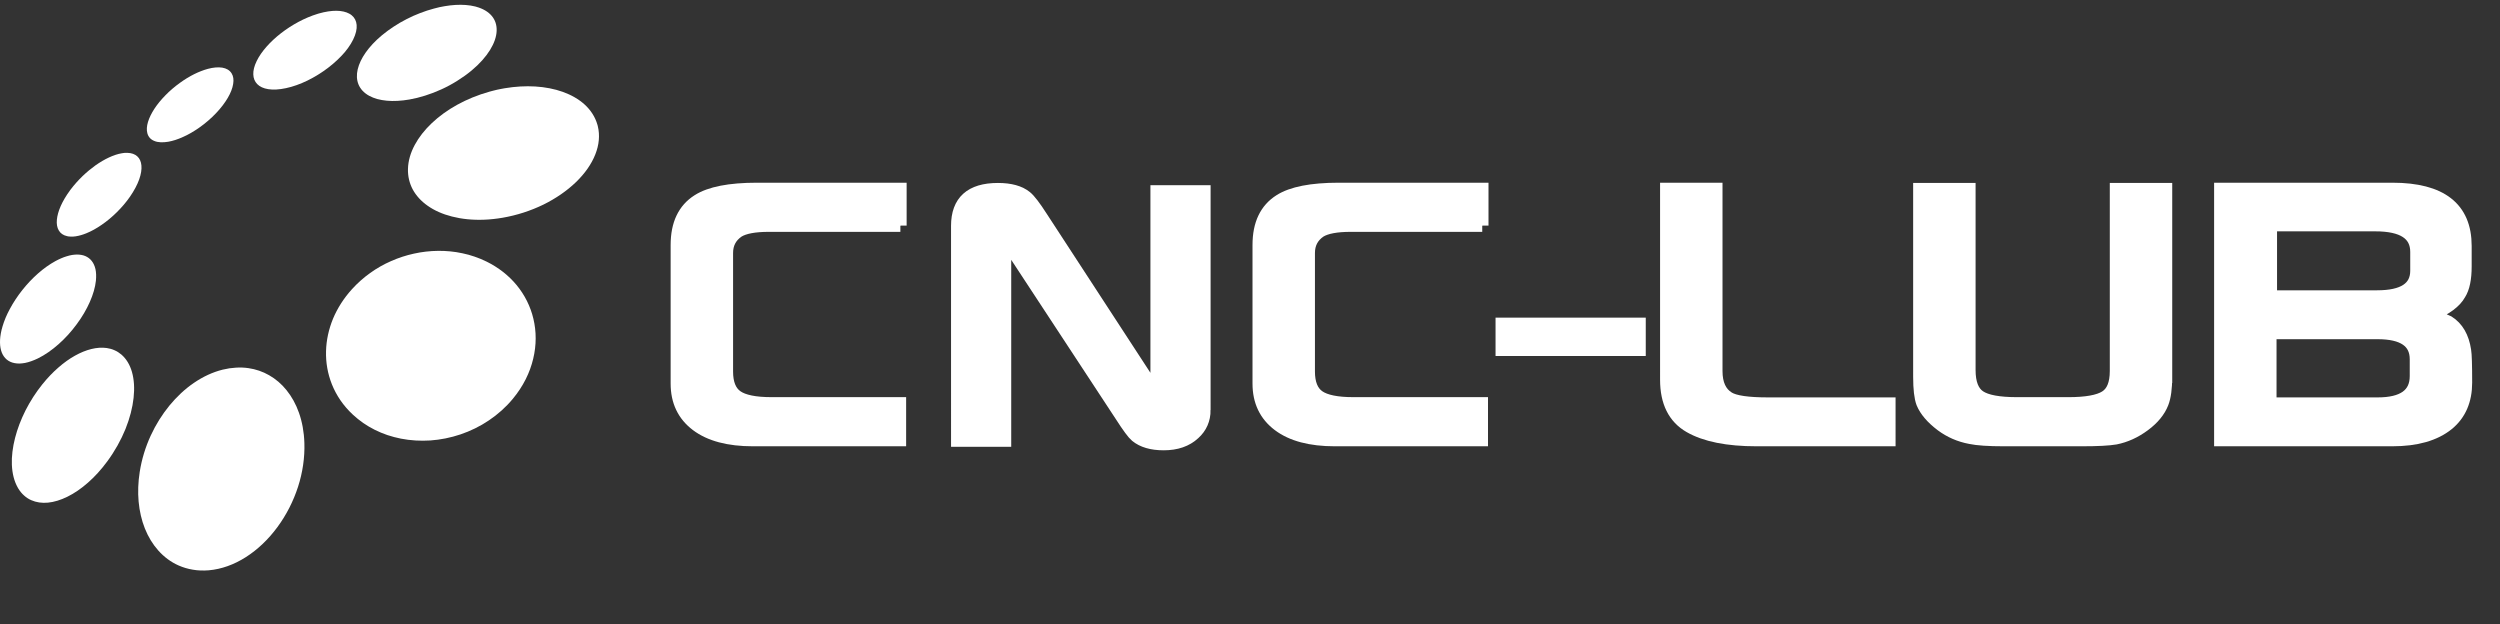
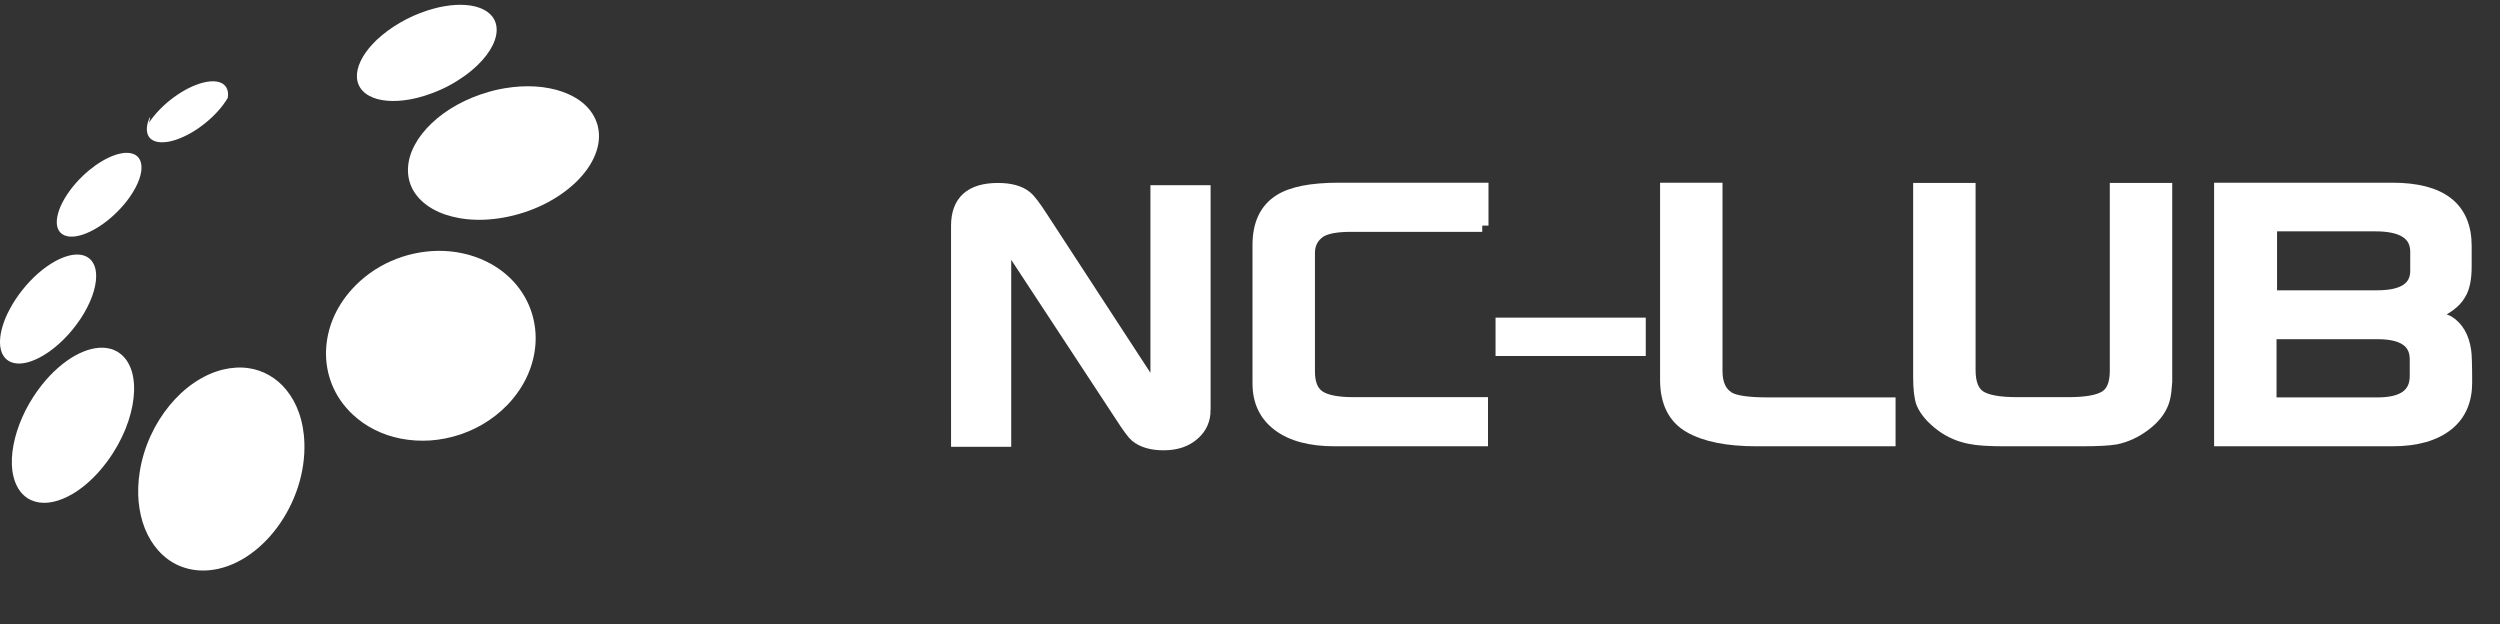
<svg xmlns="http://www.w3.org/2000/svg" version="1.1" id="Layer_1" x="0px" y="0px" viewBox="0 0 399.289 99.72" xml:space="preserve">
  <rect x="0" y="0" width="399.289" height="99.72" fill="#333333" stroke="none" />
  <style type="text/css">
	.st0{fill:#FFFFFF;}
	.st1{fill:#FFFFFF;stroke:#FFFFFF;stroke-width:2;stroke-miterlimit:10;}
</style>
  <path class="st0" d="M95.417,19.893c0.007,0.019,0.015,0.04,0.015,0.057c0.007,0.019,0.016,0.042,0.019,0.061  c0,0.022,0.007,0.035,0.014,0.057l-0.007-0.057L95.417,19.893z" />
  <g>
    <g>
      <path class="st0" d="M0.237,52.752c-0.166,0.713-0.246,1.371-0.236,1.955c0.005,0.6,0.105,1.133,0.277,1.58    c0.176,0.455,0.447,0.836,0.781,1.125c0.344,0.289,0.77,0.492,1.262,0.582c0.242,0.049,0.505,0.07,0.787,0.07    c0.281-0.006,0.584-0.045,0.893-0.098c0.316-0.062,0.642-0.156,0.984-0.275c0.345-0.117,0.695-0.268,1.068-0.447    c1.125-0.551,2.25-1.338,3.307-2.277c1.06-0.938,2.047-2.025,2.898-3.191c0.852-1.143,1.56-2.352,2.09-3.553    c0.519-1.174,0.857-2.326,0.97-3.393c0.069-0.705,0.042-1.324-0.072-1.852    c-0.12-0.518-0.323-0.955-0.598-1.303c-0.274-0.348-0.613-0.6-1.02-0.777    c-0.393-0.168-0.852-0.244-1.355-0.244c-0.249,0.01-0.51,0.027-0.776,0.07    c-0.266,0.049-0.543,0.111-0.828,0.203c-0.291,0.084-0.584,0.19-0.888,0.324    c-0.303,0.127-0.609,0.279-0.938,0.455c-0.948,0.521-1.891,1.195-2.777,1.975    c-0.893,0.787-1.737,1.682-2.488,2.627c-0.766,0.965-1.449,1.996-2.01,3.045c-0.5,0.918-0.896,1.857-1.168,2.787    c-0.043,0.141-0.08,0.274-0.113,0.418c-0.009,0.01-0.009,0.031-0.016,0.047    c-0.005,0.016-0.005,0.035-0.016,0.047v0.008L0.237,52.752z" />
      <path class="st0" d="M2.405,69.945c-0.38,1.496-0.566,2.951-0.509,4.293c0.059,1.369,0.359,2.619,0.945,3.644    c0.008,0.01,0.013,0.024,0.027,0.035c0.008,0.014,0.016,0.031,0.02,0.045c0.009,0.014,0.013,0.027,0.021,0.041    l0.023,0.035c0.133,0.217,0.273,0.414,0.43,0.604c0.155,0.184,0.315,0.351,0.492,0.506    c0.174,0.162,0.358,0.295,0.547,0.422c0.198,0.129,0.395,0.234,0.606,0.322c0.788,0.351,1.688,0.48,2.651,0.389    c0.984-0.098,2.033-0.414,3.111-0.949c1.088-0.535,2.194-1.285,3.268-2.234c1.083-0.947,2.125-2.086,3.095-3.406    c1.225-1.658,2.202-3.432,2.913-5.178c0.688-1.717,1.126-3.41,1.293-4.977c0.169-1.523,0.079-2.922-0.258-4.117    c-0.327-1.15-0.897-2.109-1.698-2.797c-0.168-0.139-0.352-0.274-0.535-0.393    c-0.181-0.113-0.371-0.211-0.568-0.295c-0.198-0.092-0.401-0.162-0.606-0.219    c-0.211-0.055-0.422-0.103-0.633-0.133c-0.773-0.107-1.596-0.049-2.453,0.162    c-0.852,0.211-1.73,0.568-2.62,1.066c-0.884,0.492-1.77,1.125-2.642,1.891    c-0.879,0.762-1.738,1.66-2.561,2.68c-1.055,1.312-1.947,2.719-2.68,4.152    C3.349,66.99,2.776,68.49,2.405,69.945z" />
      <path class="st0" d="M2.841,77.882l0.043,0.086l0.025,0.035c-0.008-0.014-0.012-0.027-0.021-0.041    c-0.004-0.014-0.012-0.031-0.02-0.045C2.854,77.906,2.849,77.892,2.841,77.882z" />
      <path class="st0" d="M9.084,35.097c-0.064,0.674,0.035,1.254,0.305,1.707c0.264,0.455,0.703,0.779,1.323,0.912    c0.068,0.021,0.138,0.029,0.208,0.043c0.073,0.006,0.141,0.019,0.217,0.019c0.074,0.008,0.148,0.016,0.227,0.016    c0.076,0,0.156,0,0.234,0c0.162-0.008,0.328-0.029,0.504-0.049c0.009-0.008,0.016-0.008,0.023-0.008    c0.517-0.078,1.082-0.24,1.664-0.478c0.797-0.322,1.627-0.779,2.455-1.355c0.832-0.57,1.655-1.252,2.42-2.014    c0.774-0.762,1.485-1.59,2.098-2.477c0.672-0.975,1.165-1.91,1.47-2.762c0.296-0.836,0.413-1.588,0.355-2.219    c-0.056-0.619-0.278-1.117-0.66-1.461c-0.38-0.344-0.907-0.543-1.582-0.559c-0.07,0-0.142-0.004-0.216,0    c-0.077,0-0.147,0.008-0.227,0.008c-0.078,0.008-0.156,0.018-0.233,0.029c-0.078,0.01-0.153,0.023-0.232,0.035    c-0.641,0.105-1.329,0.338-2.039,0.67c-0.698,0.322-1.42,0.75-2.133,1.248c-0.71,0.508-1.413,1.088-2.082,1.73    c-0.666,0.646-1.305,1.353-1.875,2.105l-0.051,0.065c-0.008,0.014-0.016,0.029-0.022,0.035    c-0.004,0.006-0.013,0.019-0.025,0.027c0,0.006-0.01,0.006-0.01,0.014c-0.013,0.021-0.019,0.035-0.033,0.049    c-0.629,0.854-1.117,1.689-1.463,2.465C9.349,33.697,9.142,34.441,9.084,35.097z" />
      <path class="st0" d="M11.233,30.34c-0.009,0.006-0.016,0.019-0.021,0.027c0.012-0.008,0.021-0.021,0.025-0.027    c0.006-0.006,0.014-0.021,0.022-0.035C11.251,30.318,11.237,30.334,11.233,30.34z" />
      <path class="st0" d="M22.315,75.375c-0.258,1.643-0.31,3.24-0.176,4.736c0.141,1.533,0.477,2.981,0.992,4.279    c0.534,1.344,1.258,2.535,2.151,3.535c0.915,1.026,2.012,1.849,3.259,2.396c0.35,0.154,0.718,0.287,1.086,0.398    c0.383,0.113,0.769,0.205,1.171,0.268c0.399,0.07,0.81,0.115,1.231,0.127c0.422,0.014,0.856,0.008,1.292-0.027    c2.056-0.176,4.075-0.914,5.945-2.107c1.887-1.2,3.599-2.839,5.035-4.786c1.422-1.926,2.547-4.121,3.301-6.449    c0.731-2.275,1.087-4.65,1.012-6.99c-0.055-1.772-0.359-3.394-0.863-4.82    c-0.487-1.393-1.172-2.611-1.992-3.625c-0.797-0.99-1.738-1.793-2.78-2.383    c-1.012-0.582-2.13-0.963-3.312-1.133c-0.324-0.047-0.652-0.074-0.992-0.09    c-0.33-0.014-0.668-0.006-1.013,0.016c-0.336,0.021-0.68,0.055-1.031,0.105    c-0.347,0.057-0.698,0.123-1.059,0.211c-1.617,0.402-3.16,1.129-4.59,2.107    c-1.429,0.969-2.745,2.205-3.91,3.617c-1.168,1.428-2.195,3.057-3.004,4.82    C23.244,71.379,22.634,73.33,22.315,75.375z" />
-       <path class="st0" d="M23.639,19.47c-0.204,0.668-0.246,1.291-0.105,1.812c0.082,0.303,0.218,0.549,0.405,0.758    c0.192,0.205,0.431,0.367,0.72,0.478c0.288,0.121,0.62,0.19,0.991,0.203c0.371,0.021,0.781-0.006,1.224-0.082    c0.358-0.064,0.731-0.156,1.12-0.281c0.392-0.127,0.801-0.283,1.215-0.473c0.419-0.184,0.852-0.398,1.286-0.652    c0.436-0.252,0.879-0.533,1.324-0.844c1-0.703,1.905-1.488,2.68-2.305c0.773-0.807,1.405-1.645,1.878-2.445    c0.465-0.793,0.758-1.551,0.863-2.225c0.114-0.668,0.036-1.254-0.253-1.709    c-0.153-0.246-0.364-0.443-0.617-0.598c-0.25-0.148-0.543-0.246-0.872-0.303c-0.332-0.049-0.688-0.062-1.077-0.027    c-0.387,0.031-0.805,0.111-1.232,0.225c-0.344,0.092-0.695,0.211-1.062,0.352    c-0.359,0.135-0.724,0.301-1.099,0.484c-0.379,0.189-0.75,0.393-1.137,0.627    c-0.382,0.231-0.762,0.488-1.147,0.764c-0.864,0.619-1.653,1.301-2.336,2.004    c-0.689,0.703-1.278,1.424-1.75,2.143C24.189,18.101,23.837,18.808,23.639,19.47z" />
-       <path class="st0" d="M40.99,9.761c-0.381,0.785-0.557,1.502-0.534,2.113c0.014,0.627,0.231,1.15,0.631,1.561    c0.402,0.408,0.992,0.689,1.759,0.807c0.773,0.121,1.729,0.078,2.836-0.162c1.117-0.236,2.285-0.658,3.424-1.213    c1.152-0.562,2.277-1.26,3.298-2.039c1.022-0.779,1.932-1.635,2.682-2.514c0.728-0.879,1.283-1.777,1.599-2.645    c0.309-0.836,0.362-1.559,0.194-2.148c-0.164-0.582-0.535-1.033-1.084-1.334c-0.537-0.295-1.24-0.459-2.07-0.465    c-0.806-0.006-1.75,0.135-2.783,0.428c-0.022,0.01-0.03,0.014-0.051,0.014c-0.008,0-0.012,0-0.019,0.01h-0.008    c-0.008,0.006-0.022,0.006-0.026,0.006l-0.012,0.008c-0.012,0-0.033,0.004-0.055,0.014    c-0.013,0.008-0.035,0.008-0.048,0.014c-1.034,0.316-2.066,0.756-3.059,1.285    c-0.977,0.527-1.928,1.141-2.785,1.807c-0.859,0.668-1.645,1.397-2.303,2.143    C41.912,8.199,41.37,8.978,40.99,9.761z" />
+       <path class="st0" d="M23.639,19.47c-0.204,0.668-0.246,1.291-0.105,1.812c0.082,0.303,0.218,0.549,0.405,0.758    c0.192,0.205,0.431,0.367,0.72,0.478c0.288,0.121,0.62,0.19,0.991,0.203c0.371,0.021,0.781-0.006,1.224-0.082    c0.358-0.064,0.731-0.156,1.12-0.281c0.392-0.127,0.801-0.283,1.215-0.473c0.419-0.184,0.852-0.398,1.286-0.652    c0.436-0.252,0.879-0.533,1.324-0.844c1-0.703,1.905-1.488,2.68-2.305c0.773-0.807,1.405-1.645,1.878-2.445    c0.114-0.668,0.036-1.254-0.253-1.709    c-0.153-0.246-0.364-0.443-0.617-0.598c-0.25-0.148-0.543-0.246-0.872-0.303c-0.332-0.049-0.688-0.062-1.077-0.027    c-0.387,0.031-0.805,0.111-1.232,0.225c-0.344,0.092-0.695,0.211-1.062,0.352    c-0.359,0.135-0.724,0.301-1.099,0.484c-0.379,0.189-0.75,0.393-1.137,0.627    c-0.382,0.231-0.762,0.488-1.147,0.764c-0.864,0.619-1.653,1.301-2.336,2.004    c-0.689,0.703-1.278,1.424-1.75,2.143C24.189,18.101,23.837,18.808,23.639,19.47z" />
      <path class="st0" d="M50.802,2.187l-0.03,0.014c0.022-0.01,0.043-0.014,0.055-0.014l0.012-0.008    C50.823,2.187,50.808,2.187,50.802,2.187z" />
      <path class="st0" d="M52.073,56.09c-0.048,1.801,0.26,3.598,0.936,5.293c0.703,1.754,1.809,3.412,3.349,4.84    c0.522,0.484,1.066,0.926,1.652,1.334c0.585,0.402,1.202,0.766,1.846,1.09    c0.652,0.324,1.324,0.604,2.012,0.84c0.707,0.234,1.43,0.424,2.169,0.572c1.52,0.295,3.102,0.393,4.698,0.289    c1.619-0.113,3.234-0.438,4.813-0.967c1.587-0.539,3.125-1.283,4.535-2.24c1.423-0.953,2.716-2.107,3.828-3.449    c1.652-1.994,2.73-4.178,3.251-6.402c0.522-2.168,0.516-4.34,0.03-6.377c-0.469-1.975-1.383-3.809-2.691-5.391    c-1.261-1.523-2.879-2.801-4.811-3.752c-0.618-0.301-1.251-0.568-1.898-0.785    c-0.634-0.219-1.281-0.4-1.927-0.531c-0.647-0.142-1.3-0.242-1.948-0.305    c-0.65-0.064-1.297-0.092-1.942-0.084c-1.305,0.014-2.602,0.16-3.867,0.443    c-1.255,0.274-2.478,0.674-3.65,1.193c-1.171,0.512-2.292,1.147-3.336,1.897    c-1.042,0.744-2.019,1.609-2.905,2.584c-1.33,1.463-2.336,3.067-3.029,4.717    C52.498,52.584,52.116,54.349,52.073,56.09z" />
      <path class="st0" d="M57.132,11.066c-0.205,0.865-0.169,1.686,0.117,2.402c0.299,0.732,0.858,1.365,1.717,1.834    c0.388,0.213,0.824,0.383,1.289,0.516c0.47,0.125,0.984,0.215,1.525,0.266c0.541,0.047,1.125,0.064,1.723,0.027    c0.606-0.035,1.241-0.103,1.889-0.219c0.817-0.146,1.662-0.348,2.516-0.623    c0.865-0.268,1.726-0.605,2.578-0.992c0.867-0.391,1.712-0.848,2.52-1.354c0.816-0.508,1.594-1.062,2.321-1.666    c1.296-1.082,2.277-2.199,2.945-3.283c0.663-1.074,1.015-2.106,1.05-3.041c0.036-0.922-0.223-1.736-0.785-2.397    c-0.546-0.644-1.359-1.143-2.452-1.447c-0.013-0.008-0.027-0.016-0.048-0.016    C76.022,1.07,76.01,1.07,75.987,1.06c-0.012-0.006-0.028-0.006-0.048-0.012    c-0.016-0.006-0.027-0.006-0.043-0.014c-0.479-0.121-0.984-0.197-1.52-0.238    c-0.518-0.035-1.062-0.045-1.624-0.01c-0.555,0.031-1.119,0.1-1.705,0.197    c-0.569,0.09-1.143,0.217-1.729,0.381c-0.738,0.195-1.482,0.434-2.223,0.725    c-0.732,0.277-1.455,0.6-2.166,0.969c-0.703,0.357-1.393,0.758-2.051,1.193    c-0.664,0.428-1.295,0.902-1.895,1.396c-1.077,0.9-1.936,1.828-2.573,2.734    C57.765,9.299,57.335,10.211,57.132,11.066z" />
      <path class="st0" d="M65.159,26.98c-0.031,1.189,0.237,2.285,0.756,3.268c0.54,0.996,1.344,1.885,2.384,2.611    c1.062,0.754,2.379,1.344,3.883,1.723c1.55,0.4,3.3,0.586,5.194,0.506c0.228-0.014,0.462-0.029,0.695-0.039    c0.239-0.021,0.477-0.045,0.716-0.066c0.237-0.025,0.487-0.055,0.73-0.09    c0.242-0.035,0.488-0.07,0.738-0.113c2.316-0.398,4.524-1.125,6.516-2.092c2.02-0.994,3.789-2.223,5.219-3.598    c1.418-1.369,2.484-2.883,3.087-4.422c0.604-1.516,0.76-3.055,0.401-4.518c-0.008-0.012-0.008-0.031-0.014-0.053    c-0.008-0.024-0.016-0.035-0.016-0.059c-0.002-0.02-0.013-0.041-0.019-0.061c0-0.018-0.008-0.039-0.013-0.057    c-0.359-1.252-1.065-2.33-2.034-3.219c-0.945-0.859-2.138-1.541-3.502-2.031    c-1.324-0.471-2.815-0.762-4.394-0.857c-1.55-0.092-3.191,0-4.863,0.281c-0.203,0.035-0.409,0.07-0.609,0.111    c-0.206,0.043-0.409,0.086-0.612,0.125c-0.207,0.053-0.407,0.1-0.613,0.15c-0.207,0.049-0.41,0.105-0.613,0.162    c-1.876,0.525-3.614,1.242-5.164,2.098c-1.54,0.85-2.9,1.842-4.043,2.924c-1.145,1.084-2.074,2.264-2.728,3.486    C65.577,24.386,65.19,25.681,65.159,26.98z" />
    </g>
  </g>
  <g>
-     <path class="st1" d="M143.804,36.03h-20.99c-2.297,0-3.939,0.307-4.927,0.921   c-1.202,0.828-1.803,1.977-1.803,3.445v18.947c0,1.897,0.534,3.218,1.603,3.966   c1.067,0.748,2.91,1.121,5.527,1.121h20.51v5.849h-23.474c-3.873,0-6.864-0.794-8.973-2.384   c-2.11-1.588-3.165-3.798-3.165-6.629V39.114c0-3.311,1.122-5.674,3.365-7.09   c1.923-1.228,5.06-1.843,9.413-1.843h22.913V36.03z" />
    <path class="st1" d="M192.353,65.473c0,1.522-0.548,2.777-1.643,3.766c-1.202,1.121-2.817,1.682-4.847,1.682   c-1.897,0-3.365-0.427-4.406-1.281c-0.455-0.374-1.256-1.455-2.404-3.245l-18.546-28.24v32.206h-7.611V36.07   c0-3.899,2.163-5.849,6.489-5.849c1.977,0,3.472,0.414,4.486,1.242c0.561,0.454,1.389,1.535,2.483,3.244   l18.387,28.201V30.582h7.611V65.473z" />
    <path class="st1" d="M236.737,36.03H215.747c-2.297,0-3.939,0.307-4.927,0.921c-1.202,0.828-1.803,1.977-1.803,3.445   v18.947c0,1.897,0.534,3.218,1.603,3.966c1.067,0.748,2.91,1.121,5.527,1.121h20.51v5.849h-23.474   c-3.873,0-6.864-0.794-8.973-2.384c-2.11-1.588-3.165-3.798-3.165-6.629V39.114c0-3.311,1.122-5.674,3.365-7.09   c1.923-1.228,5.06-1.843,9.413-1.843h22.913V36.03z" />
    <path class="st1" d="M261.853,55.858h-21.991v-4.126h21.991V55.858z" />
    <path class="st1" d="M301.751,70.279h-21.19c-4.646,0-8.212-0.714-10.695-2.144   c-2.483-1.428-3.726-3.918-3.726-7.471V30.182h7.972v29.082c0,2.057,0.654,3.484,1.963,4.286   c0.987,0.614,3.098,0.921,6.329,0.921h19.348V70.279z" />
    <path class="st1" d="M345.935,60.185c0,1.816-0.188,3.205-0.561,4.166c-0.507,1.309-1.481,2.497-2.924,3.565   s-2.964,1.763-4.566,2.083c-1.096,0.188-2.898,0.28-5.408,0.28h-12.458c-2.403,0-4.18-0.12-5.327-0.36   c-1.709-0.32-3.245-0.988-4.606-2.003c-1.522-1.148-2.538-2.337-3.045-3.565   c-0.32-0.855-0.48-2.243-0.48-4.166V30.222h7.972v28.882c0,2.083,0.547,3.491,1.643,4.226   c1.095,0.735,3.084,1.102,5.968,1.102h8.212c2.831,0,4.808-0.353,5.929-1.062c1.122-0.707,1.683-2.076,1.683-4.106   v-29.042h7.972V60.185z" />
    <path class="st1" d="M393.844,61.106c0,2.857-0.962,5.074-2.885,6.649c-2.083,1.683-5.034,2.523-8.852,2.523h-27.48   V30.182h27.48c7.771,0,11.657,3.031,11.657,9.093v3.285c0,1.977-0.308,3.445-0.922,4.406   c-0.694,1.256-2.163,2.351-4.406,3.285c0.587,0.267,1.455,0.654,2.603,1.161   c1.442,0.908,2.323,2.431,2.644,4.566C393.79,56.566,393.844,58.275,393.844,61.106z M385.872,60.065v-2.684   c0-2.804-2.043-4.206-6.129-4.206h-17.145v11.296h17.145C383.829,64.471,385.872,63.003,385.872,60.065z    M385.952,43.24v-3.004c0-2.857-2.19-4.286-6.569-4.286h-16.704v11.416h16.984   C383.855,47.366,385.952,45.991,385.952,43.24z" />
  </g>
</svg>